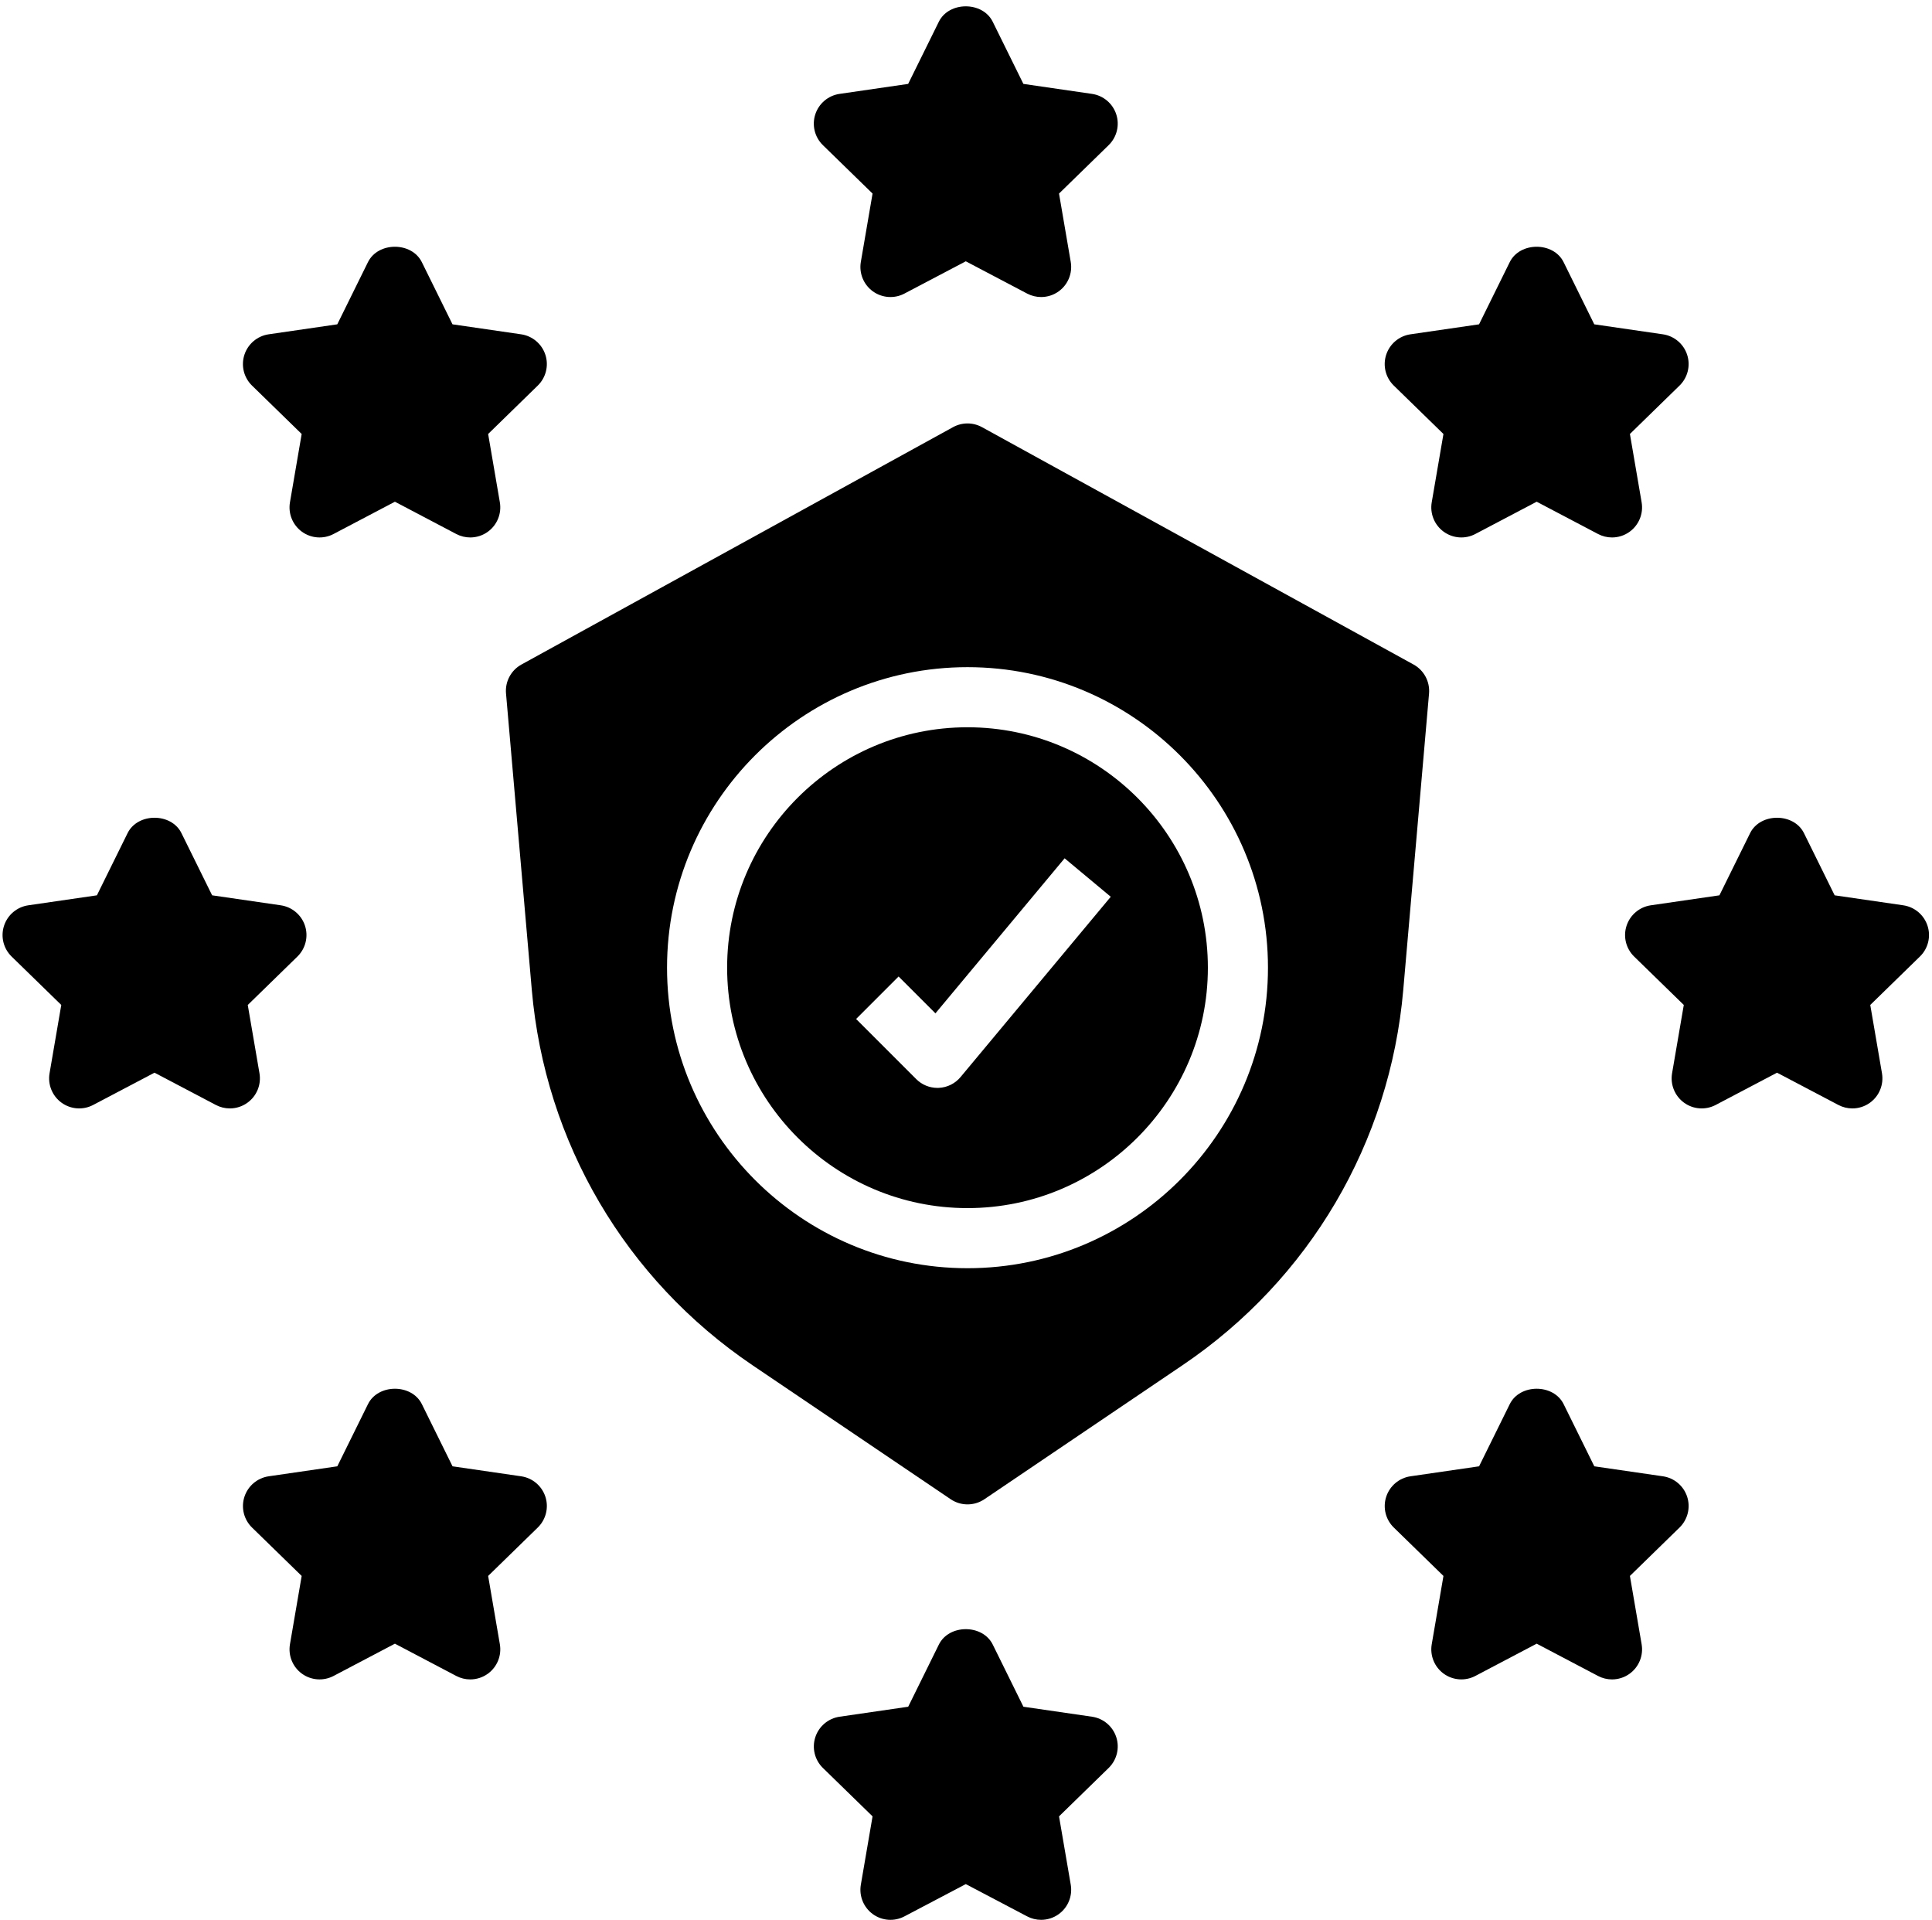
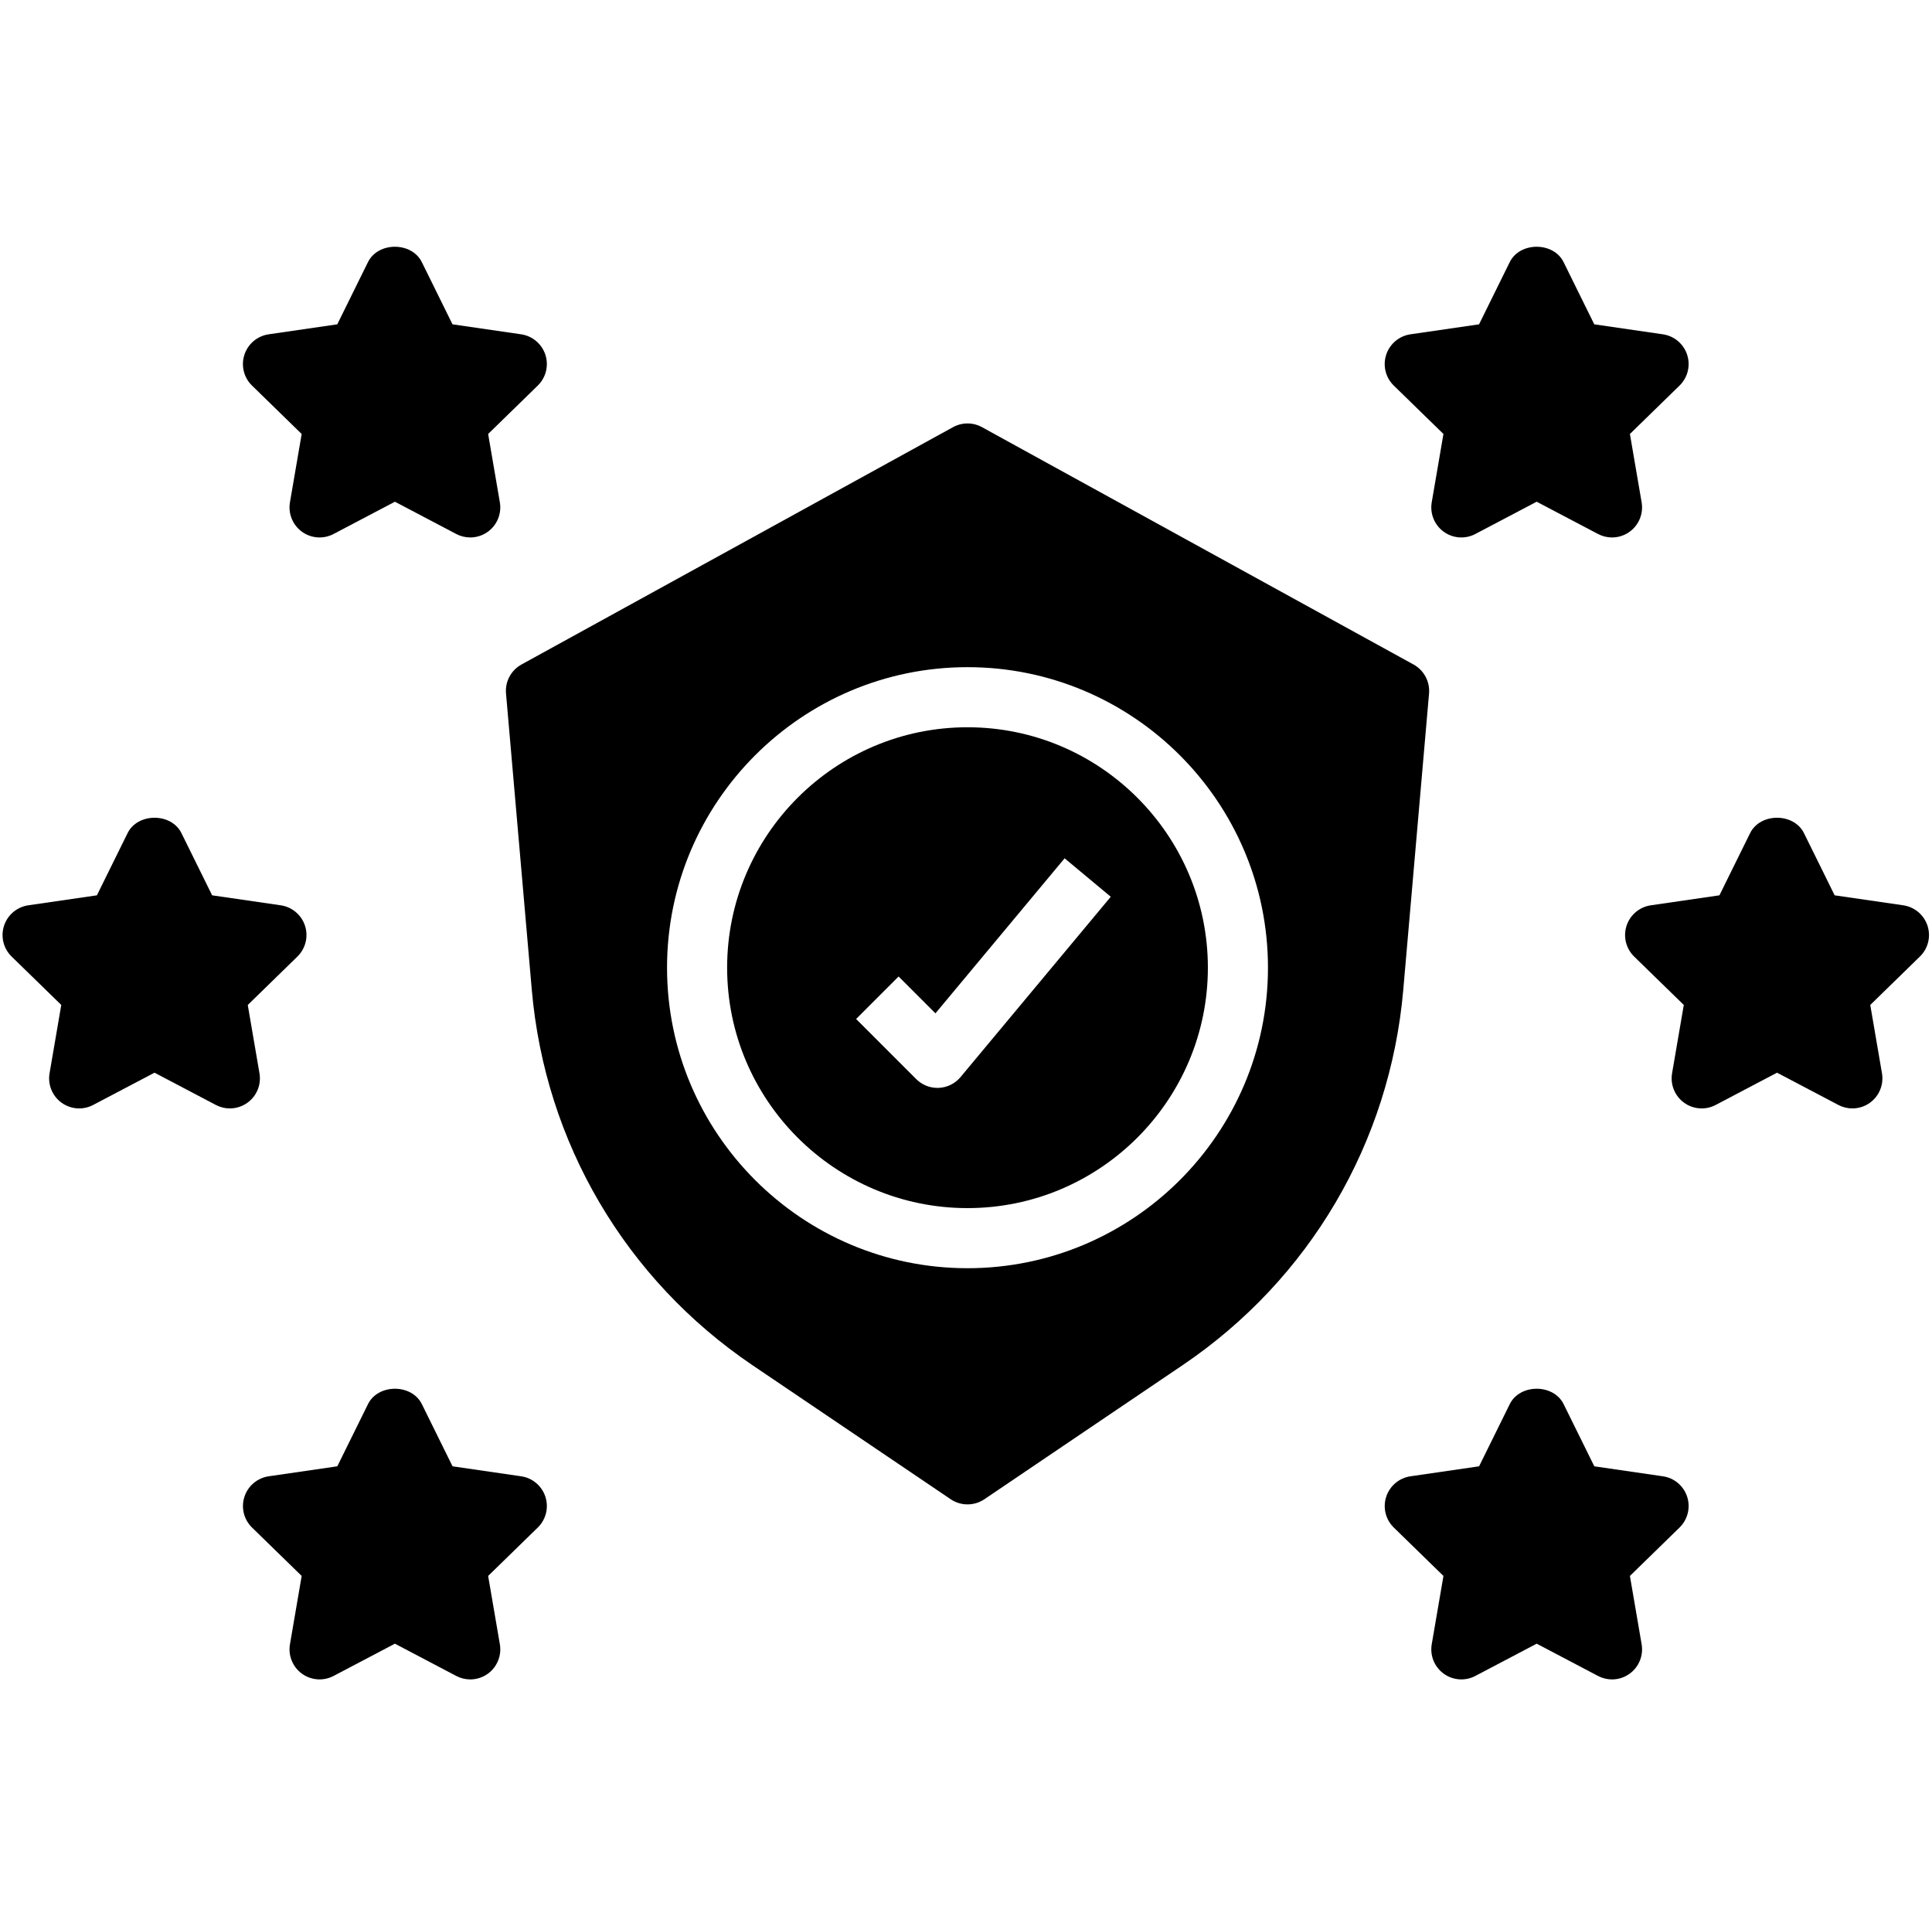
<svg xmlns="http://www.w3.org/2000/svg" height="63.9" preserveAspectRatio="xMidYMid meet" version="1.0" viewBox="-0.2 -0.2 64.3 63.9" width="64.3" zoomAndPan="magnify">
  <g>
    <g id="change1_2">
-       <path d="M28.84,6.241l-0.39,2.274c-0.064,0.375,0.09,0.754,0.398,0.978c0.309,0.224,0.717,0.253,1.053,0.076l2.042-1.074 l2.042,1.074c0.146,0.077,0.306,0.115,0.465,0.115c0.207,0,0.414-0.064,0.588-0.191c0.308-0.224,0.462-0.603,0.398-0.978 l-0.39-2.274l1.652-1.611c0.272-0.266,0.371-0.663,0.253-1.025s-0.431-0.626-0.808-0.681l-2.283-0.332l-1.021-2.069 c-0.337-0.683-1.456-0.683-1.793,0l-1.021,2.069l-2.283,0.332c-0.377,0.055-0.69,0.319-0.808,0.681 c-0.118,0.362-0.02,0.759,0.253,1.025L28.84,6.241z" fill="inherit" />
      <path d="M9.84,14.241l-0.39,2.274c-0.064,0.375,0.09,0.754,0.398,0.978c0.309,0.224,0.716,0.253,1.053,0.076l2.042-1.074 l2.042,1.074c0.146,0.077,0.306,0.115,0.465,0.115c0.207,0,0.414-0.064,0.588-0.191c0.308-0.224,0.462-0.603,0.398-0.978 l-0.39-2.274l1.652-1.611c0.272-0.266,0.371-0.663,0.253-1.025s-0.431-0.626-0.808-0.681l-2.283-0.332l-1.021-2.069 c-0.337-0.683-1.456-0.683-1.793,0l-1.021,2.069l-2.283,0.332c-0.377,0.055-0.69,0.319-0.808,0.681 c-0.118,0.362-0.02,0.759,0.253,1.025L9.84,14.241z" fill="inherit" />
      <path d="M47.84,14.241l-0.39,2.274c-0.064,0.375,0.09,0.754,0.398,0.978c0.309,0.224,0.717,0.253,1.053,0.076l2.042-1.074 l2.042,1.074c0.146,0.077,0.306,0.115,0.465,0.115c0.207,0,0.414-0.064,0.588-0.191c0.308-0.224,0.462-0.603,0.398-0.978 l-0.39-2.274l1.652-1.611c0.272-0.266,0.371-0.663,0.253-1.025s-0.431-0.626-0.808-0.681l-2.283-0.332l-1.021-2.069 c-0.337-0.683-1.456-0.683-1.793,0l-1.021,2.069l-2.283,0.332c-0.377,0.055-0.69,0.319-0.808,0.681 c-0.118,0.362-0.02,0.759,0.253,1.025L47.84,14.241z" fill="inherit" />
      <path d="M17.144,48.924l-2.283-0.332l-1.021-2.069c-0.337-0.683-1.456-0.683-1.793,0l-1.021,2.069l-2.283,0.332 c-0.377,0.055-0.69,0.319-0.808,0.681c-0.118,0.362-0.02,0.759,0.253,1.025l1.652,1.61l-0.39,2.274 c-0.064,0.375,0.09,0.754,0.398,0.978c0.309,0.224,0.716,0.252,1.053,0.076l2.042-1.074l2.042,1.074 c0.146,0.077,0.306,0.115,0.465,0.115c0.207,0,0.414-0.064,0.588-0.191c0.308-0.224,0.462-0.603,0.398-0.978l-0.39-2.274 l1.652-1.611c0.272-0.266,0.371-0.663,0.253-1.025S17.521,48.979,17.144,48.924z" fill="inherit" />
      <path d="M55.144,48.924l-2.283-0.332l-1.021-2.069c-0.337-0.683-1.456-0.683-1.793,0l-1.021,2.069l-2.283,0.332 c-0.377,0.055-0.69,0.319-0.808,0.681c-0.118,0.362-0.02,0.759,0.253,1.025l1.652,1.61l-0.39,2.274 c-0.064,0.375,0.09,0.754,0.398,0.978c0.309,0.224,0.717,0.252,1.053,0.076l2.042-1.074l2.042,1.074 c0.146,0.077,0.306,0.115,0.465,0.115c0.207,0,0.414-0.064,0.588-0.191c0.308-0.224,0.462-0.603,0.398-0.978l-0.39-2.274 l1.652-1.611c0.272-0.266,0.371-0.663,0.253-1.025S55.521,48.979,55.144,48.924z" fill="inherit" />
      <path d="M63.951,30.605c-0.118-0.362-0.431-0.626-0.808-0.681l-2.283-0.332l-1.021-2.069c-0.337-0.683-1.456-0.683-1.793,0 l-1.021,2.069l-2.283,0.332c-0.377,0.055-0.69,0.319-0.808,0.681c-0.118,0.362-0.02,0.759,0.253,1.025l1.652,1.61l-0.39,2.274 c-0.064,0.375,0.09,0.754,0.398,0.978c0.308,0.224,0.716,0.253,1.053,0.076l2.042-1.074l2.042,1.074 c0.146,0.077,0.306,0.115,0.465,0.115c0.207,0,0.414-0.064,0.588-0.191c0.308-0.224,0.462-0.603,0.398-0.978l-0.39-2.274 l1.652-1.611C63.971,31.364,64.069,30.967,63.951,30.605z" fill="inherit" />
      <path d="M8.436,35.515l-0.39-2.274l1.652-1.611c0.272-0.266,0.371-0.663,0.253-1.025s-0.431-0.626-0.808-0.681l-2.283-0.332 l-1.021-2.069c-0.337-0.683-1.456-0.683-1.793,0l-1.021,2.069l-2.283,0.332c-0.377,0.055-0.69,0.319-0.808,0.681 c-0.118,0.362-0.02,0.759,0.253,1.025l1.652,1.61l-0.39,2.274c-0.064,0.375,0.09,0.754,0.398,0.978 c0.309,0.224,0.717,0.253,1.053,0.076l2.042-1.074l2.042,1.074c0.146,0.077,0.306,0.115,0.465,0.115 c0.207,0,0.414-0.064,0.588-0.191C8.346,36.269,8.5,35.89,8.436,35.515z" fill="inherit" />
-       <path d="M36.144,56.924l-2.283-0.332l-1.021-2.069c-0.337-0.683-1.456-0.683-1.793,0l-1.021,2.069l-2.283,0.332 c-0.377,0.055-0.69,0.319-0.808,0.681c-0.118,0.362-0.02,0.759,0.253,1.025l1.652,1.61l-0.39,2.274 c-0.064,0.375,0.09,0.754,0.398,0.978c0.309,0.225,0.717,0.253,1.053,0.076l2.042-1.074l2.042,1.074 c0.146,0.077,0.306,0.115,0.465,0.115c0.207,0,0.414-0.064,0.588-0.191c0.308-0.224,0.462-0.603,0.398-0.978l-0.39-2.274 l1.652-1.611c0.272-0.266,0.371-0.663,0.253-1.025S36.521,56.979,36.144,56.924z" fill="inherit" />
    </g>
    <g id="change1_1">
      <path d="M32,24c-4.411,0-8,3.589-8,8s3.589,8,8,8s8-3.589,8-8S36.411,24,32,24z M31.768,35.64 c-0.18,0.216-0.442,0.346-0.723,0.359C31.03,36,31.015,36,31,36c-0.265,0-0.519-0.105-0.707-0.293l-2-2l1.414-1.414l1.226,1.226 l4.299-5.159l1.536,1.28L31.768,35.64z" fill="inherit" />
      <path d="M46.845,21.912l-14.363-7.898c-0.3-0.165-0.664-0.165-0.964,0l-14.363,7.898c-0.347,0.191-0.549,0.569-0.514,0.963 l0.858,9.862c0.441,5.08,3.118,9.632,7.342,12.489l6.6,4.462c0.169,0.114,0.365,0.171,0.56,0.171s0.391-0.057,0.56-0.171 l6.6-4.463c4.224-2.856,6.9-7.408,7.342-12.488l0.858-9.862C47.394,22.481,47.192,22.103,46.845,21.912z M32,42 c-5.514,0-10-4.486-10-10s4.486-10,10-10s10,4.486,10,10S37.514,42,32,42z" fill="inherit" />
    </g>
  </g>
</svg>